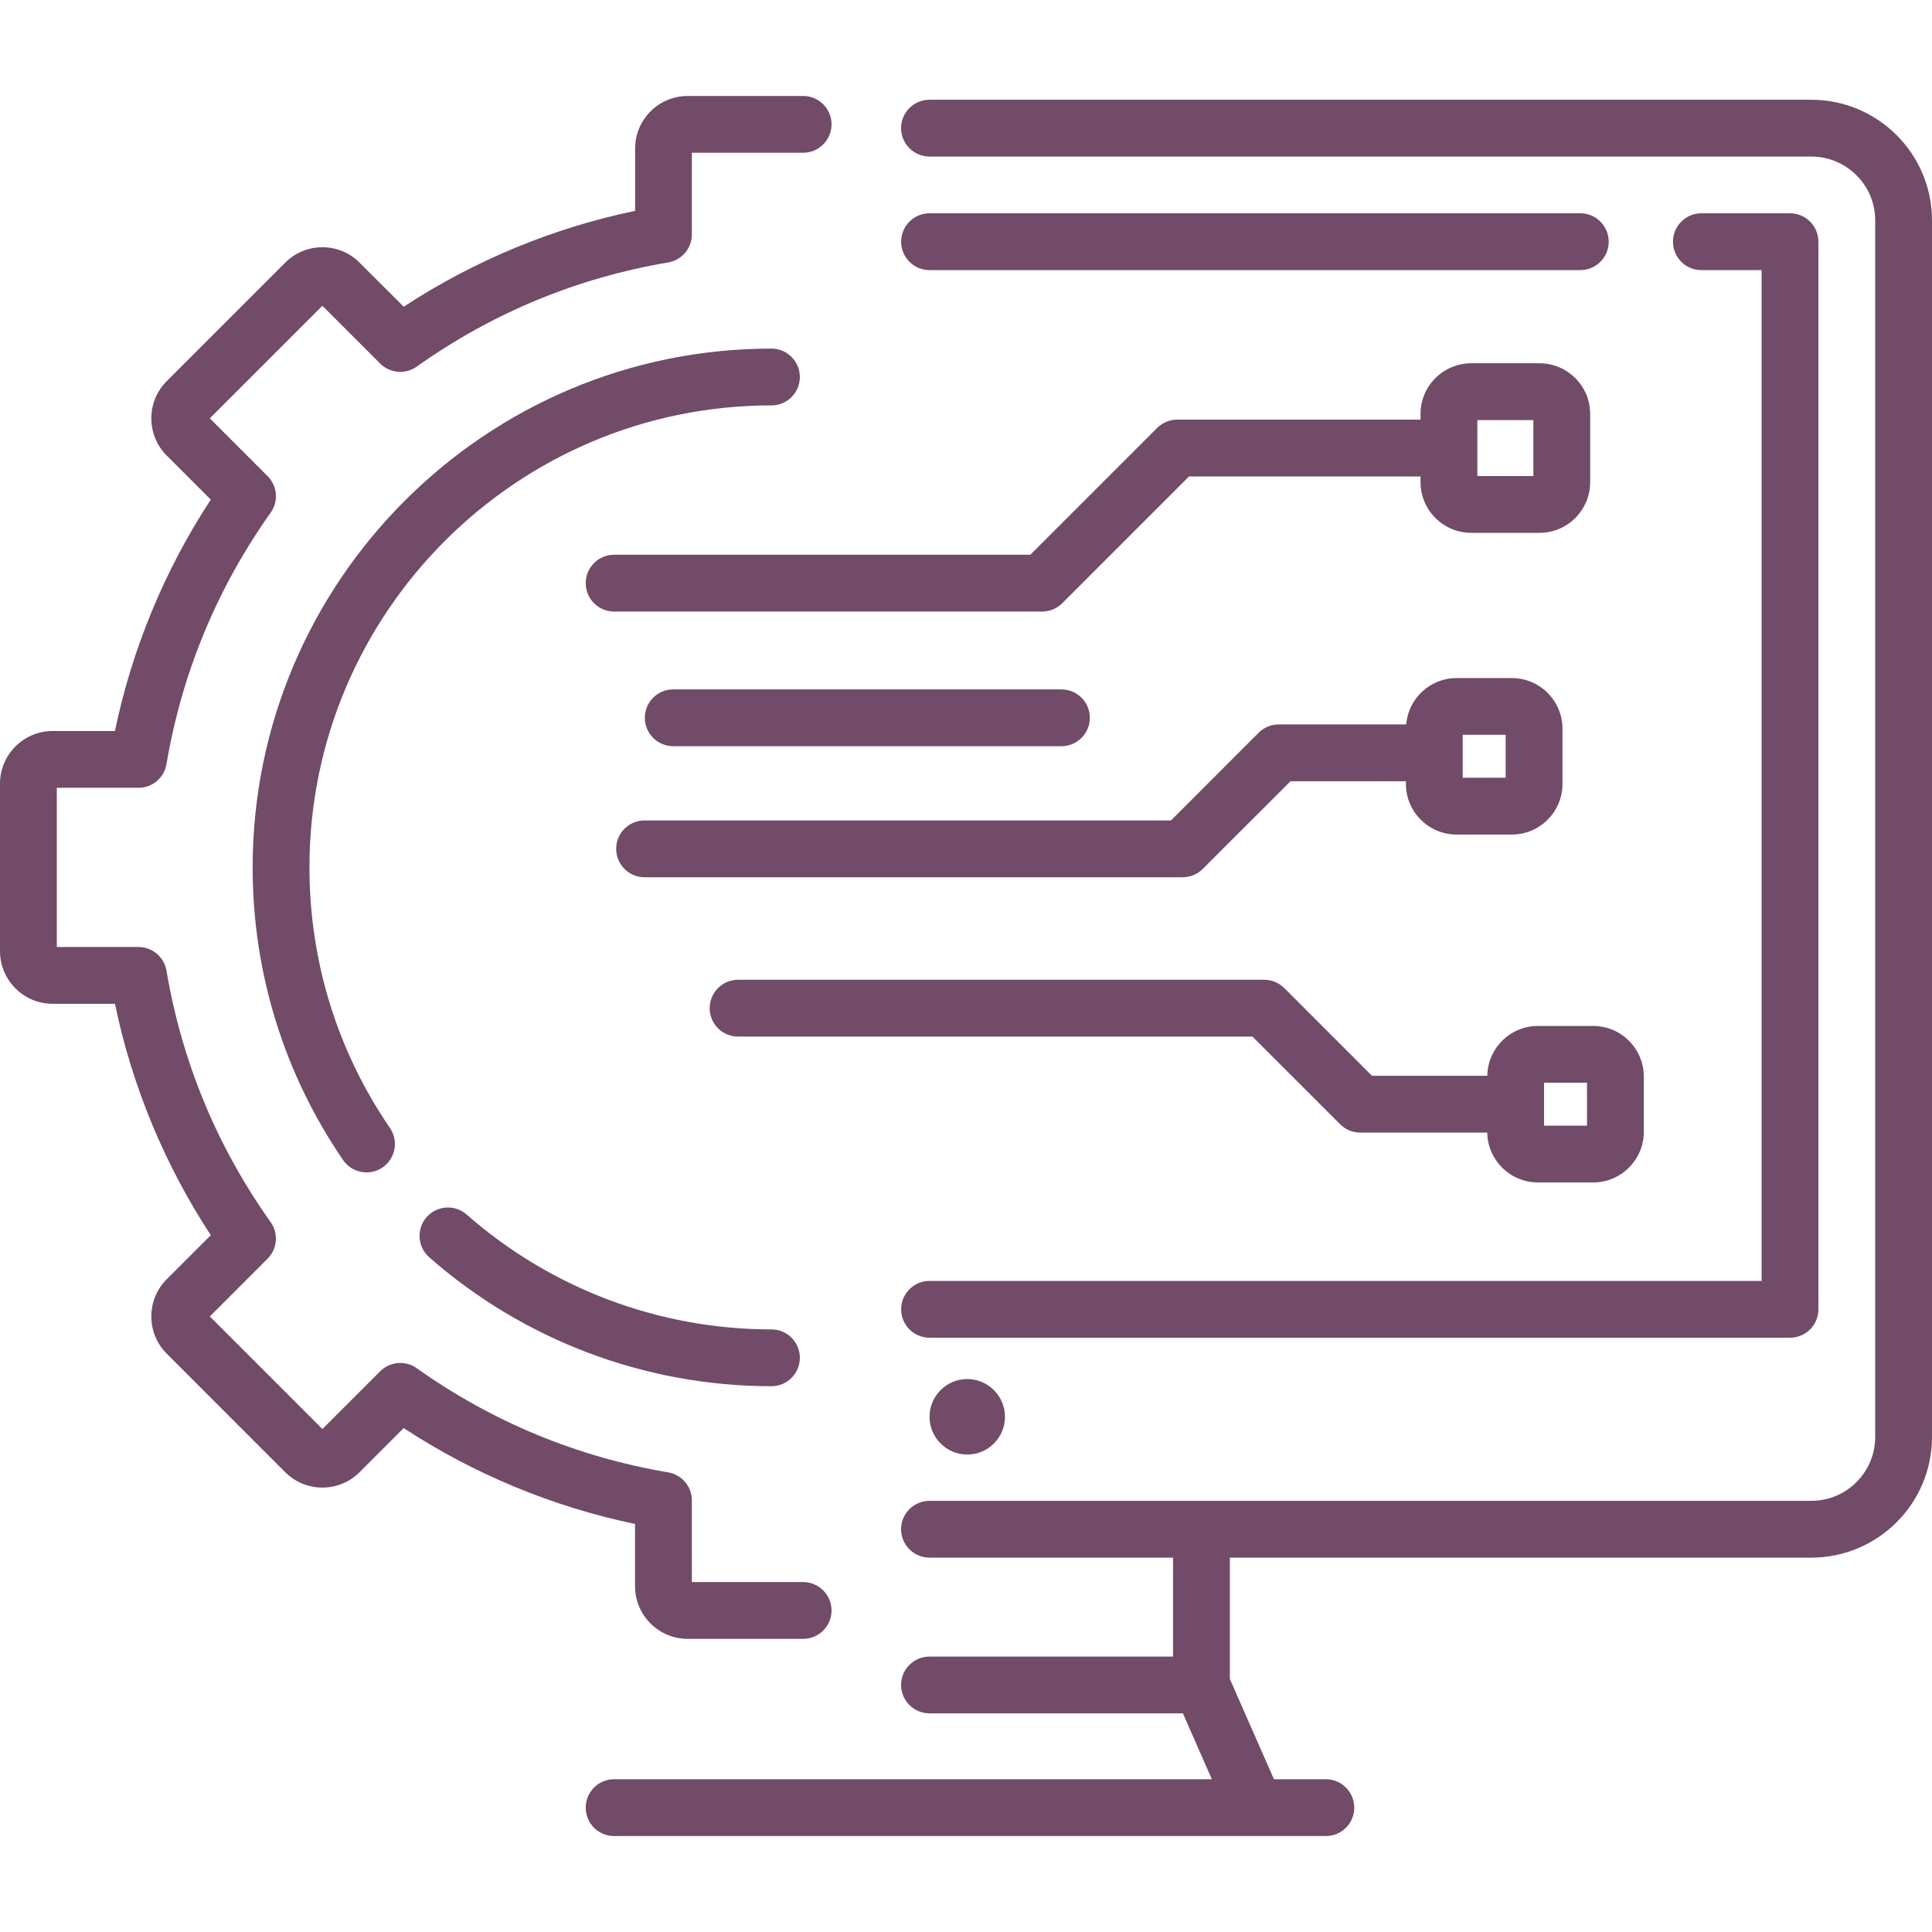
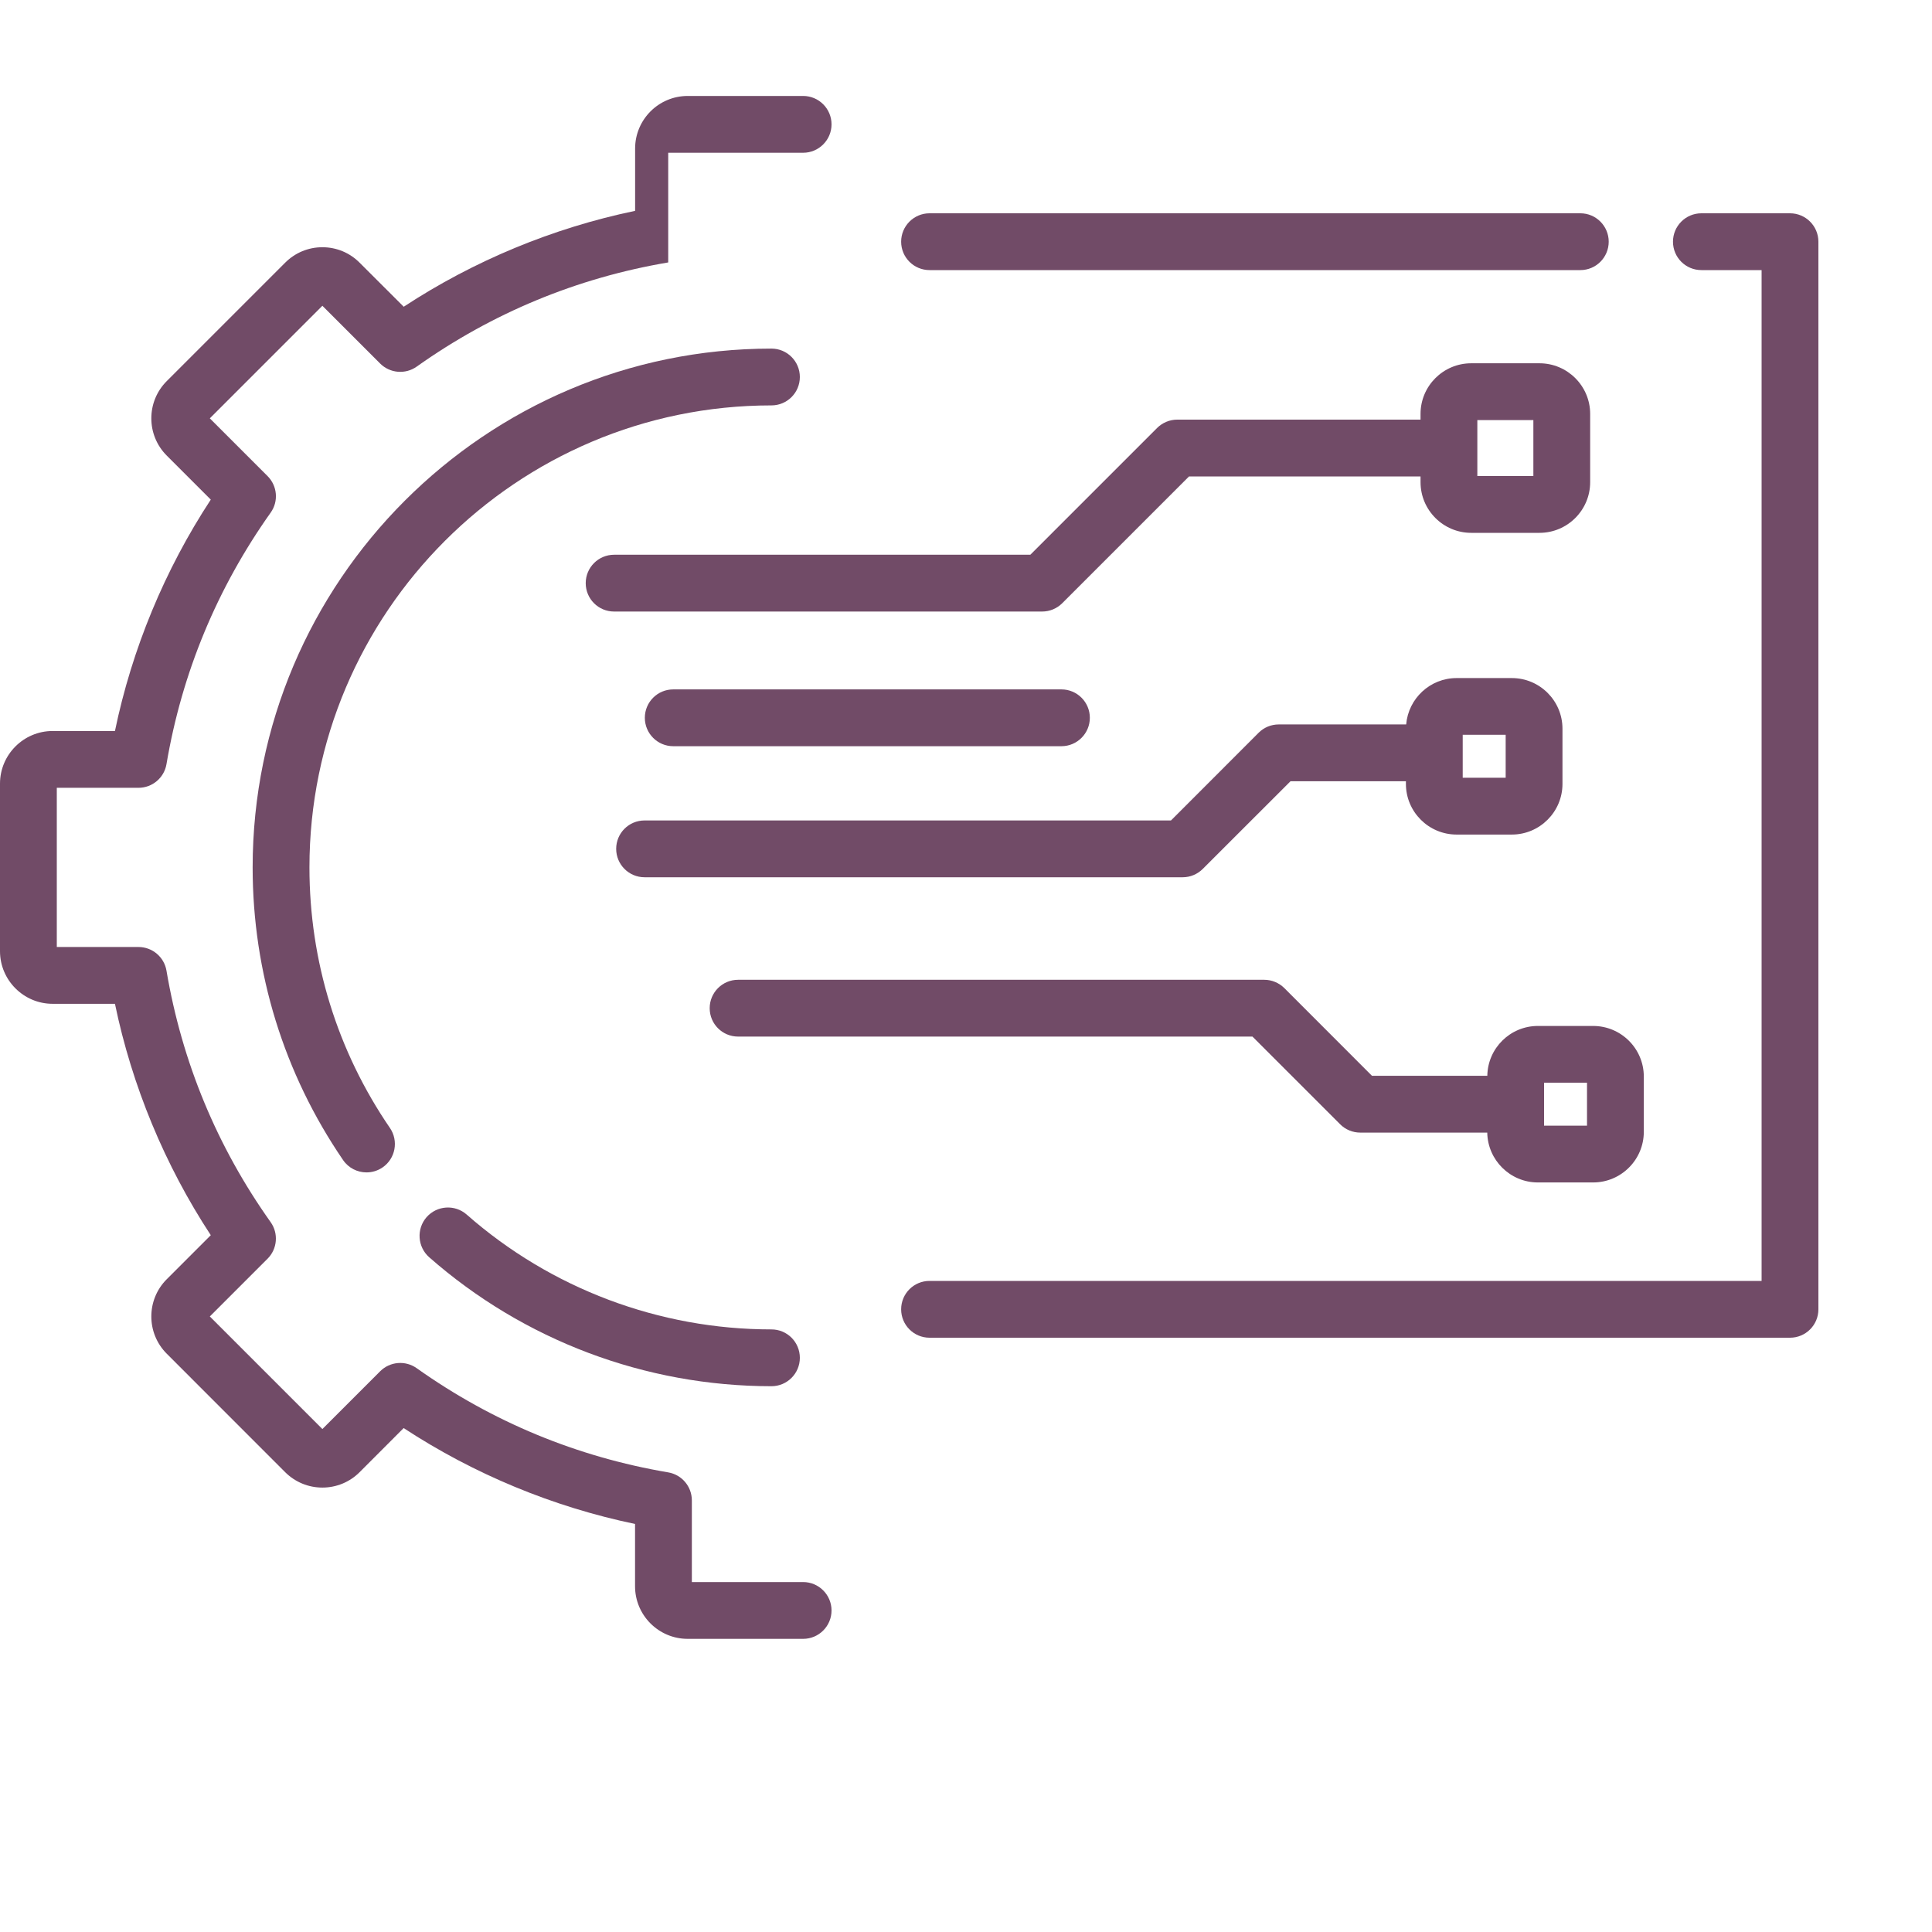
<svg xmlns="http://www.w3.org/2000/svg" width="30" height="30" viewBox="0 0 30 30" fill="none">
  <g clip-path="url(#clip0_7141_13517)">
-     <path d="M28.126 1.549H14.434C14.19 1.549 13.992 1.746 13.992 1.99C13.992 2.233 14.19 2.431 14.434 2.431H28.126C28.673 2.431 29.118 2.875 29.118 3.422V22.313C29.118 22.86 28.673 23.305 28.126 23.305H14.434C14.19 23.305 13.992 23.502 13.992 23.746C13.992 23.989 14.19 24.187 14.434 24.187H18.215V25.723H14.434C14.19 25.723 13.992 25.92 13.992 26.164C13.992 26.407 14.19 26.605 14.434 26.605H18.368L18.818 27.628H14.434H9.536C9.292 27.628 9.095 27.826 9.095 28.069C9.095 28.313 9.292 28.51 9.536 28.51H14.434H19.494H20.588C20.831 28.51 21.029 28.313 21.029 28.069C21.029 27.826 20.831 27.628 20.588 27.628H19.782L19.097 26.071V24.187H28.126C29.159 24.187 30 23.346 30 22.313V3.422C30 2.389 29.159 1.549 28.126 1.549Z" fill="#714B67" />
    <path d="M14.434 19.89C14.19 19.89 13.993 20.087 13.993 20.331C13.993 20.575 14.19 20.772 14.434 20.772H27.795C28.039 20.772 28.236 20.575 28.236 20.331V3.753C28.236 3.51 28.039 3.312 27.795 3.312H26.419C26.175 3.312 25.978 3.51 25.978 3.753C25.978 3.997 26.175 4.194 26.419 4.194H27.354V19.89H14.434Z" fill="#714B67" />
    <path d="M24.54 3.312H14.434C14.19 3.312 13.993 3.51 13.993 3.753C13.993 3.997 14.19 4.194 14.434 4.194H24.54C24.783 4.194 24.98 3.997 24.98 3.753C24.98 3.51 24.783 3.312 24.54 3.312Z" fill="#714B67" />
-     <path d="M15.019 22.586C15.343 22.586 15.605 22.323 15.605 22C15.605 21.677 15.343 21.414 15.019 21.414C14.696 21.414 14.434 21.677 14.434 22C14.434 22.323 14.696 22.586 15.019 22.586Z" fill="#714B67" />
-     <path d="M9.861 24.631C9.861 25.082 10.228 25.448 10.678 25.448H12.471C12.714 25.448 12.912 25.251 12.912 25.007C12.912 24.764 12.714 24.566 12.471 24.566H10.743V23.298C10.743 23.083 10.588 22.899 10.376 22.863C8.959 22.623 7.645 22.079 6.47 21.245C6.295 21.121 6.055 21.141 5.903 21.293L5.006 22.19L3.258 20.442L4.155 19.545C4.307 19.393 4.327 19.153 4.203 18.978C3.369 17.804 2.825 16.49 2.585 15.072C2.549 14.86 2.365 14.705 2.15 14.705H0.882V12.233H2.15C2.365 12.233 2.549 12.078 2.585 11.866C2.825 10.448 3.37 9.134 4.203 7.96C4.328 7.785 4.307 7.545 4.155 7.393L3.258 6.496L5.006 4.748L5.903 5.645C6.055 5.797 6.295 5.817 6.47 5.693C7.645 4.859 8.959 4.315 10.376 4.075C10.588 4.039 10.743 3.855 10.743 3.64V2.372H12.471C12.714 2.372 12.912 2.174 12.912 1.931C12.912 1.687 12.714 1.49 12.471 1.49H10.679C10.228 1.49 9.862 1.856 9.862 2.307V3.274C8.587 3.539 7.358 4.048 6.269 4.763L5.584 4.079C5.43 3.924 5.224 3.839 5.006 3.839C4.788 3.839 4.583 3.924 4.428 4.079L2.589 5.918C2.27 6.237 2.27 6.755 2.589 7.074L3.273 7.758C2.558 8.848 2.049 10.077 1.785 11.351H0.817C0.367 11.351 0 11.718 0 12.168V14.77C0 15.22 0.367 15.587 0.817 15.587H1.785C2.049 16.861 2.558 18.09 3.273 19.18L2.589 19.864C2.27 20.183 2.27 20.701 2.589 21.02L4.428 22.86C4.583 23.014 4.788 23.099 5.006 23.099C5.224 23.099 5.43 23.014 5.584 22.86L6.268 22.175C7.358 22.89 8.587 23.399 9.861 23.664L9.861 24.631Z" fill="#714B67" />
+     <path d="M9.861 24.631C9.861 25.082 10.228 25.448 10.678 25.448H12.471C12.714 25.448 12.912 25.251 12.912 25.007C12.912 24.764 12.714 24.566 12.471 24.566H10.743V23.298C10.743 23.083 10.588 22.899 10.376 22.863C8.959 22.623 7.645 22.079 6.47 21.245C6.295 21.121 6.055 21.141 5.903 21.293L5.006 22.19L3.258 20.442L4.155 19.545C4.307 19.393 4.327 19.153 4.203 18.978C3.369 17.804 2.825 16.49 2.585 15.072C2.549 14.86 2.365 14.705 2.15 14.705H0.882V12.233H2.15C2.365 12.233 2.549 12.078 2.585 11.866C2.825 10.448 3.37 9.134 4.203 7.96C4.328 7.785 4.307 7.545 4.155 7.393L3.258 6.496L5.006 4.748L5.903 5.645C6.055 5.797 6.295 5.817 6.47 5.693C7.645 4.859 8.959 4.315 10.376 4.075V2.372H12.471C12.714 2.372 12.912 2.174 12.912 1.931C12.912 1.687 12.714 1.49 12.471 1.49H10.679C10.228 1.49 9.862 1.856 9.862 2.307V3.274C8.587 3.539 7.358 4.048 6.269 4.763L5.584 4.079C5.43 3.924 5.224 3.839 5.006 3.839C4.788 3.839 4.583 3.924 4.428 4.079L2.589 5.918C2.27 6.237 2.27 6.755 2.589 7.074L3.273 7.758C2.558 8.848 2.049 10.077 1.785 11.351H0.817C0.367 11.351 0 11.718 0 12.168V14.77C0 15.22 0.367 15.587 0.817 15.587H1.785C2.049 16.861 2.558 18.09 3.273 19.18L2.589 19.864C2.27 20.183 2.27 20.701 2.589 21.02L4.428 22.86C4.583 23.014 4.788 23.099 5.006 23.099C5.224 23.099 5.43 23.014 5.584 22.86L6.268 22.175C7.358 22.89 8.587 23.399 9.861 23.664L9.861 24.631Z" fill="#714B67" />
    <path d="M11.979 6.295C12.223 6.295 12.42 6.098 12.42 5.854C12.42 5.611 12.223 5.413 11.979 5.413C7.537 5.413 3.923 9.027 3.923 13.469C3.923 15.1 4.409 16.671 5.327 18.013C5.412 18.138 5.551 18.205 5.691 18.205C5.777 18.205 5.864 18.18 5.94 18.128C6.141 17.991 6.192 17.716 6.055 17.515C5.237 16.321 4.805 14.922 4.805 13.469C4.805 9.513 8.023 6.295 11.979 6.295Z" fill="#714B67" />
    <path d="M6.665 19.523C8.134 20.814 10.022 21.525 11.979 21.525C12.223 21.525 12.42 21.327 12.42 21.084C12.42 20.84 12.223 20.643 11.979 20.643C10.236 20.643 8.555 20.01 7.247 18.86C7.064 18.699 6.785 18.717 6.624 18.9C6.464 19.083 6.482 19.362 6.665 19.523Z" fill="#714B67" />
    <path d="M24.692 7.487V6.427C24.692 5.994 24.339 5.641 23.905 5.641H22.845C22.411 5.641 22.058 5.993 22.058 6.427V6.516H18.28C18.163 6.516 18.051 6.563 17.968 6.645L15.999 8.614H9.536C9.292 8.614 9.095 8.812 9.095 9.055C9.095 9.299 9.292 9.496 9.536 9.496H16.182C16.299 9.496 16.411 9.45 16.494 9.367L18.463 7.398H22.058V7.487C22.058 7.921 22.411 8.274 22.845 8.274H23.905C24.339 8.274 24.692 7.921 24.692 7.487ZM23.81 7.392H22.94V6.523H23.81V7.392Z" fill="#714B67" />
    <path d="M22.618 12.959H23.476C23.909 12.959 24.262 12.606 24.262 12.173V11.315C24.262 10.881 23.909 10.529 23.476 10.529H22.618C22.207 10.529 21.869 10.846 21.835 11.249H19.856C19.739 11.249 19.627 11.295 19.544 11.378L18.183 12.74H10.009C9.765 12.74 9.568 12.937 9.568 13.181C9.568 13.424 9.765 13.622 10.009 13.622H18.365C18.482 13.622 18.594 13.575 18.677 13.492L20.039 12.131H21.831V12.173C21.831 12.606 22.184 12.959 22.618 12.959ZM22.713 11.41H23.38V12.077H22.713V11.41Z" fill="#714B67" />
    <path d="M24.738 15.931H23.88C23.451 15.931 23.101 16.277 23.095 16.705H21.304L19.943 15.343C19.86 15.261 19.748 15.214 19.631 15.214H11.461C11.217 15.214 11.02 15.412 11.02 15.655C11.02 15.899 11.217 16.096 11.461 16.096H19.448L20.81 17.458C20.893 17.541 21.005 17.587 21.122 17.587H23.094C23.101 18.015 23.451 18.361 23.88 18.361H24.738C25.172 18.361 25.525 18.008 25.525 17.575V16.717C25.525 16.283 25.172 15.931 24.738 15.931ZM24.643 17.479H23.976V16.812H24.643V17.479Z" fill="#714B67" />
    <path d="M16.482 11.587C16.725 11.587 16.923 11.389 16.923 11.146C16.923 10.902 16.725 10.705 16.482 10.705H10.454C10.21 10.705 10.013 10.902 10.013 11.146C10.013 11.389 10.21 11.587 10.454 11.587H16.482Z" fill="#714B67" />
  </g>
  <defs>
    <clipPath id="clip0_7141_13517">
      <rect width="30" height="30" fill="white" />
    </clipPath>
  </defs>
</svg>